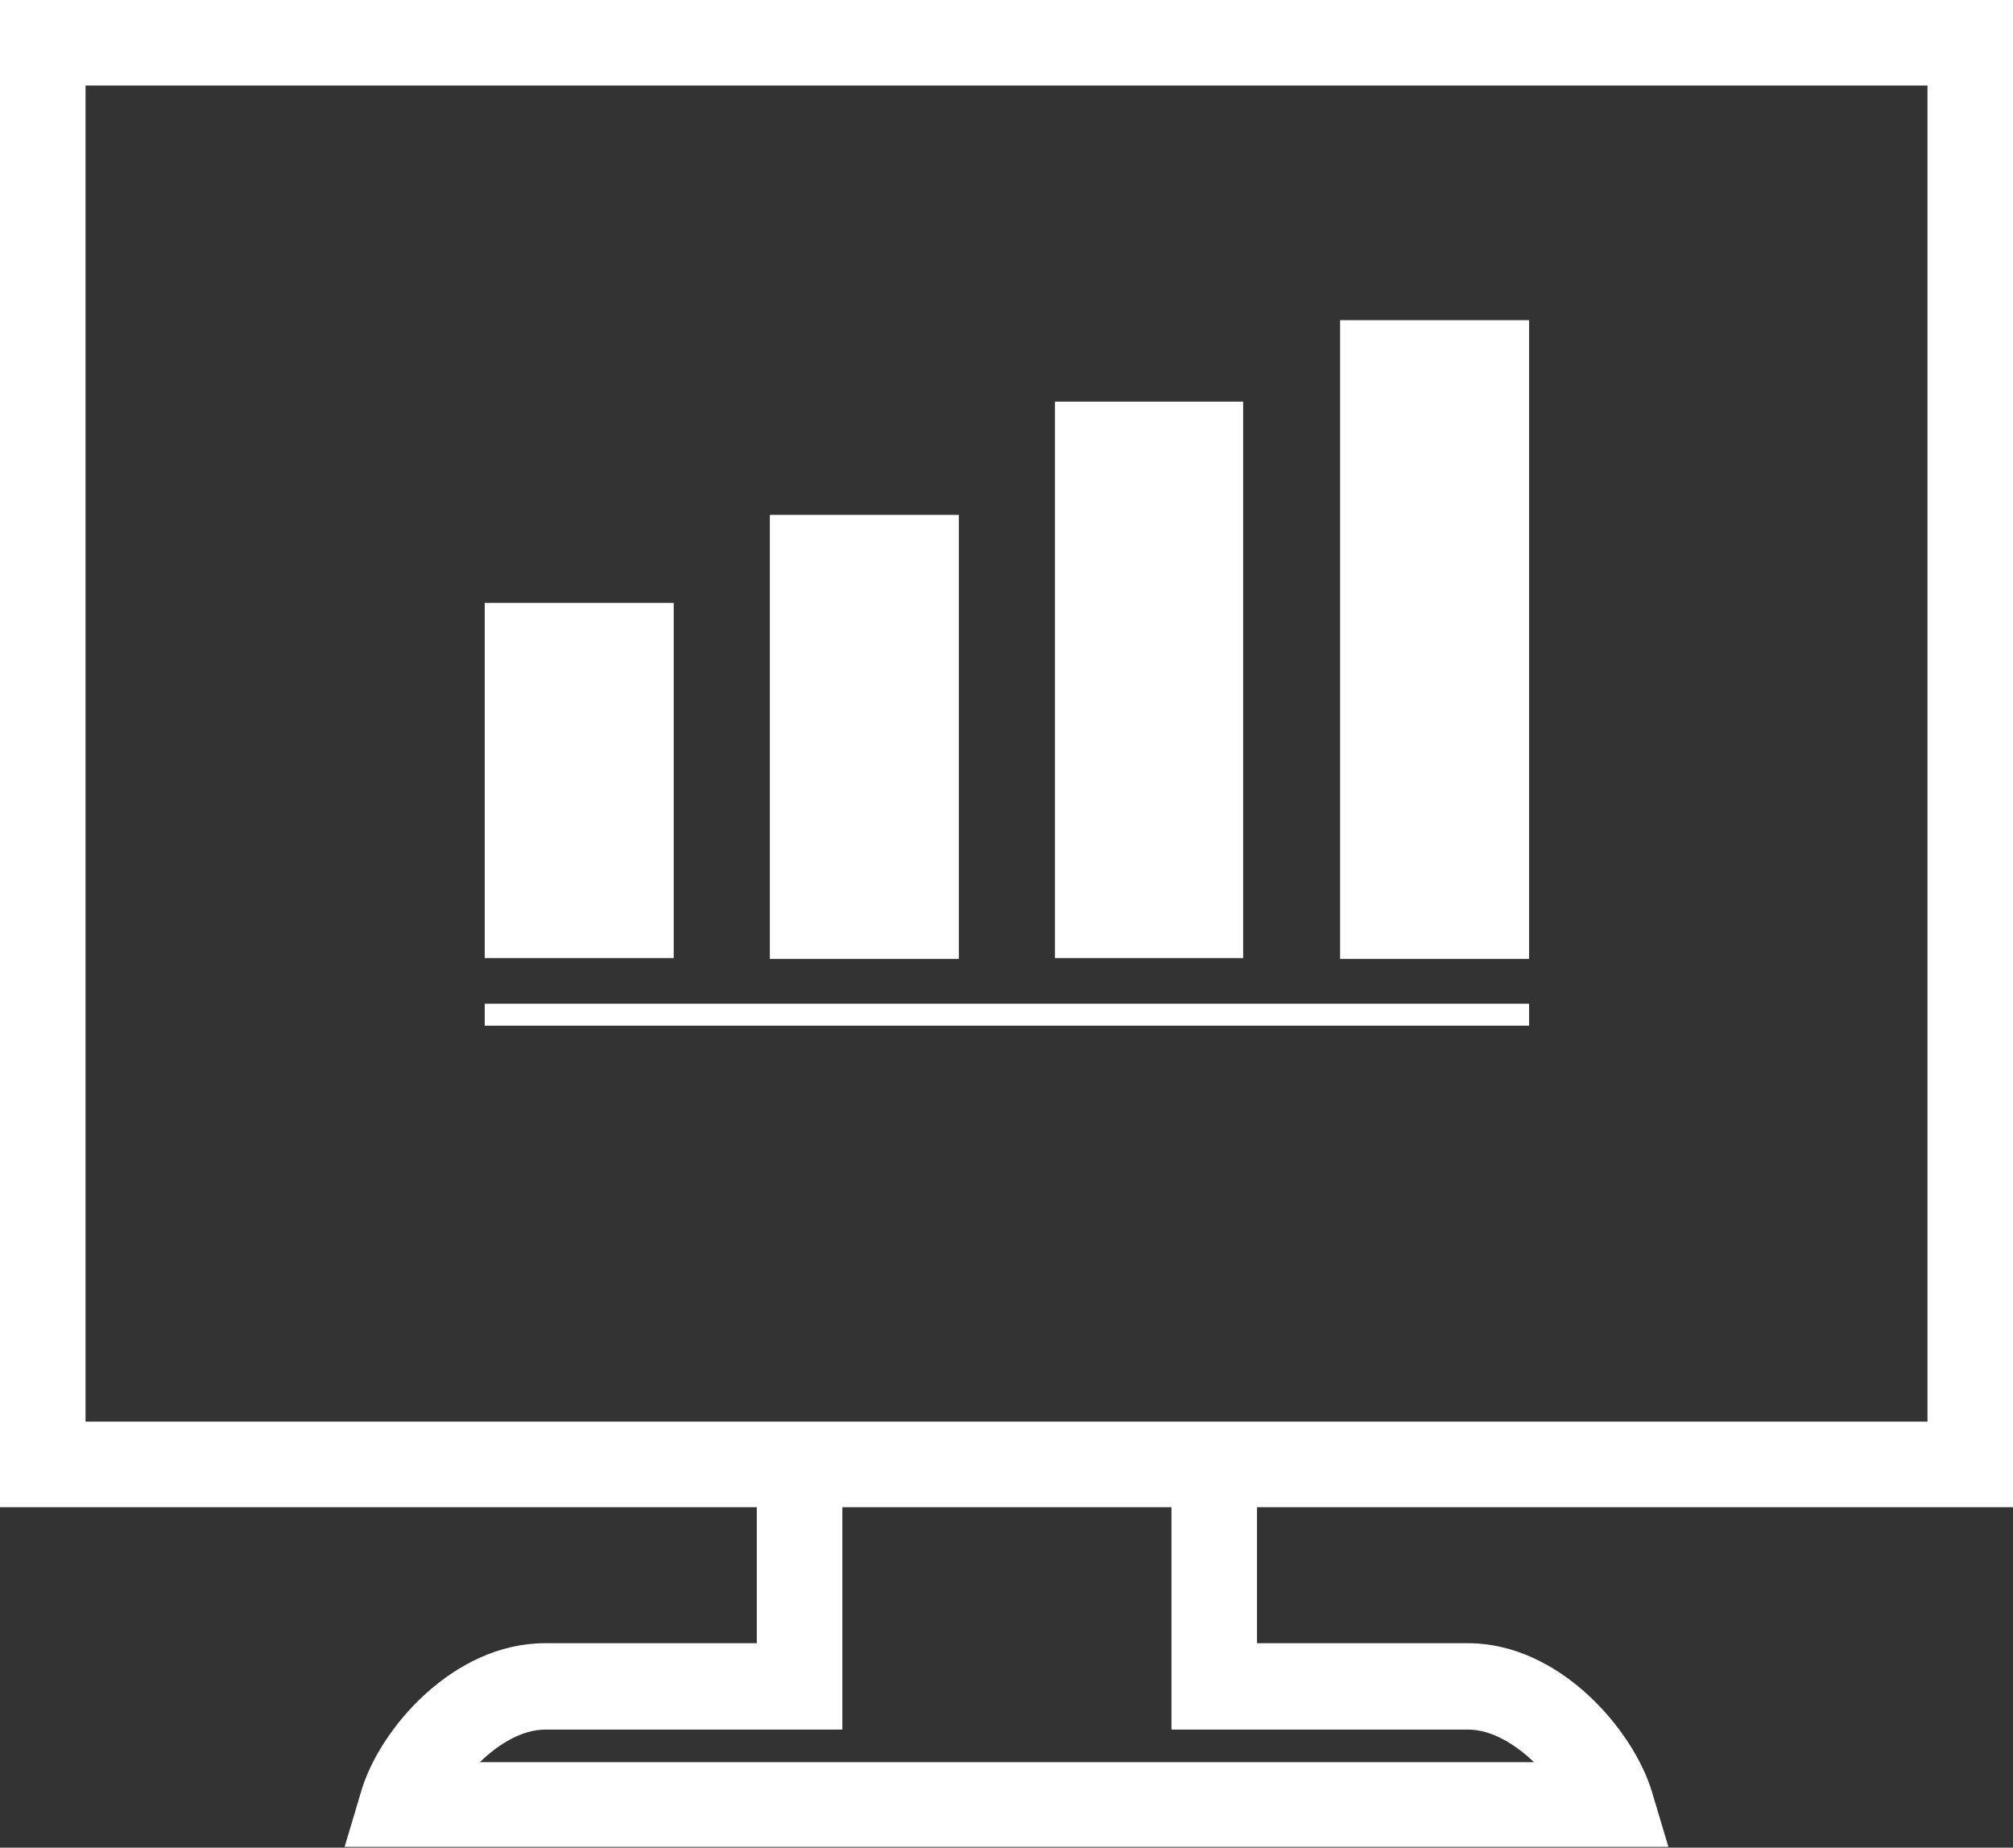
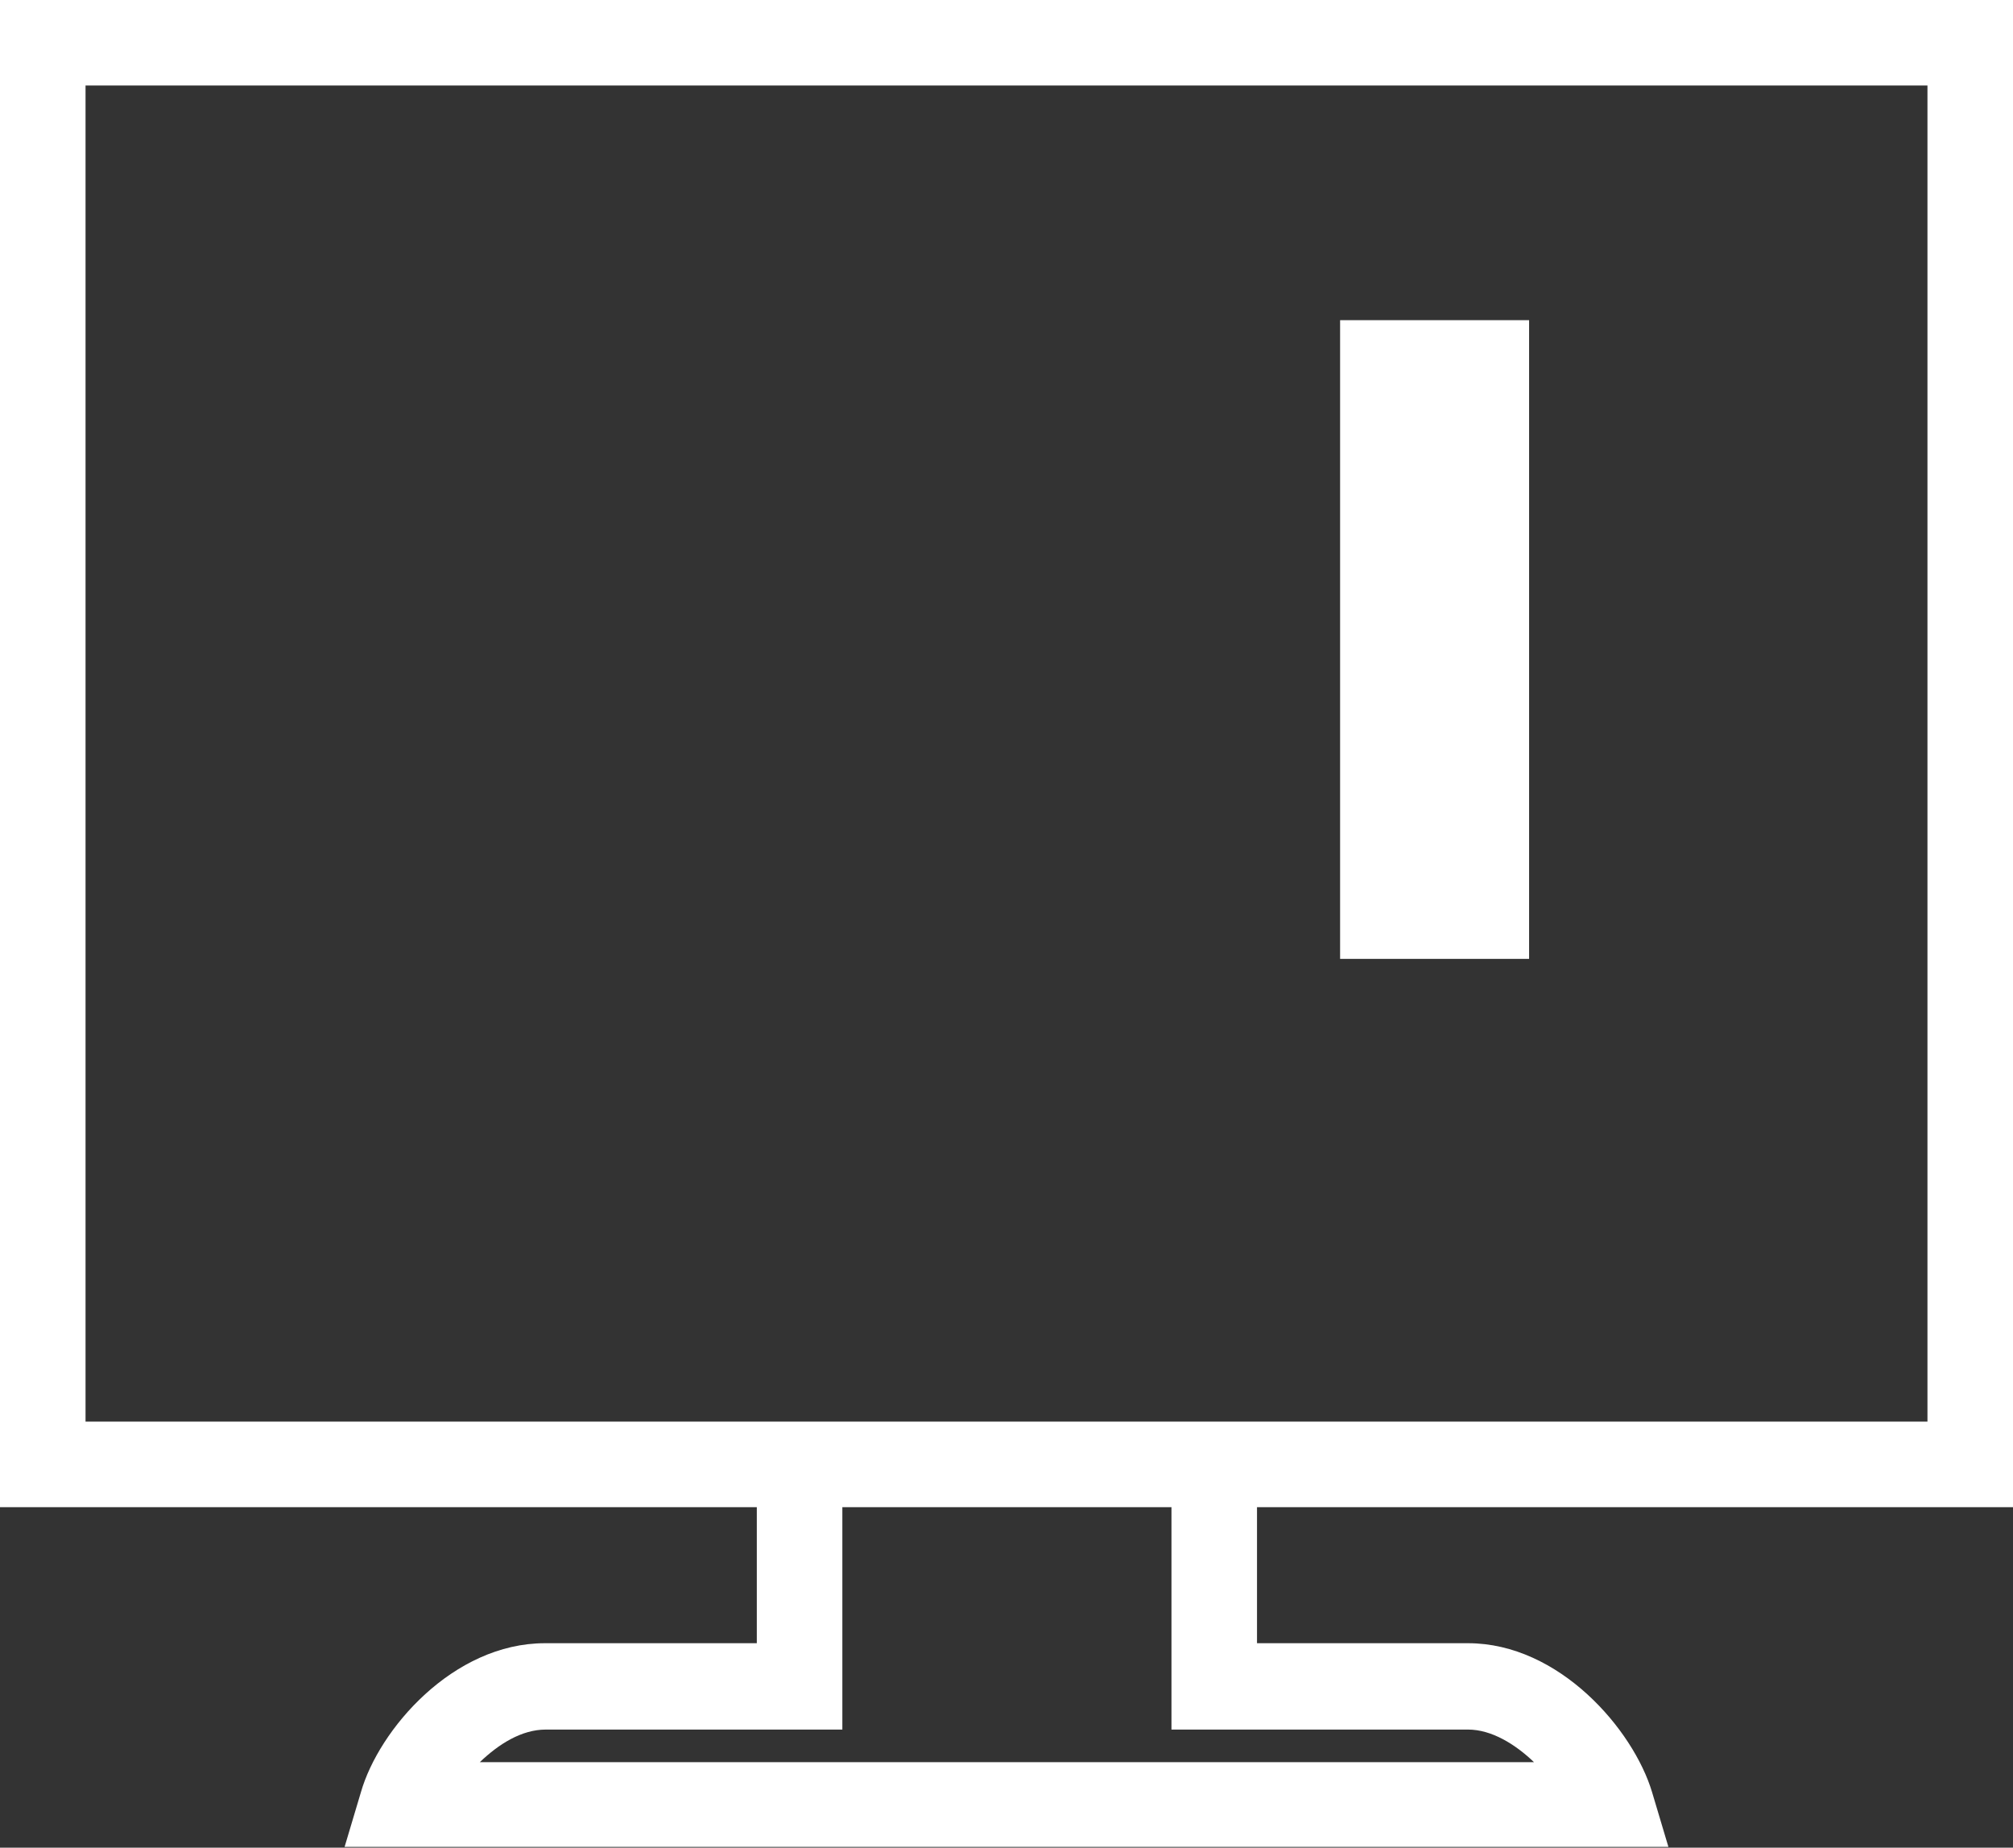
<svg xmlns="http://www.w3.org/2000/svg" version="1.1" x="0px" y="0px" viewBox="0 0 24.71 22.68" style="enable-background:new 0 0 24.71 22.68;" xml:space="preserve">
  <rect x="0" y="0" width="24.71" height="22.68" fill="#333333" stroke="none" />
  <style type="text/css">
	.st0{fill:url(#SVGID_1_);}
	.st1{fill:url(#SVGID_00000078015677492039450430000015794788476178546840_);}
	.st2{fill:url(#SVGID_00000182508414828251286000000017488454085648188312_);}
	.st3{fill:url(#SVGID_00000098196404161533619840000017458061268561300620_);}
	.st4{fill:url(#SVGID_00000089565363711391700470000000175861739438472877_);}
	.st5{fill:#FFFFFF;}
	.st6{fill:url(#SVGID_00000033349423612027636020000007347525142953983145_);}
</style>
  <g id="BACKGROUND">
</g>
  <g id="OBJECTS">
    <g>
      <path class="st5" d="M24.71,18.5V0H0v18.5h9.29v1.67H6.69c-1.13,0-2.04,1.06-2.26,1.83l-0.2,0.67h16.25L20.28,22    c-0.23-0.77-1.14-1.83-2.26-1.83h-2.59V18.5H24.71z M1.05,17.45V1.05h22.61v16.4h-8.23H9.29H1.05z M18.02,21.23    c0.29,0,0.58,0.18,0.81,0.4H5.89c0.23-0.22,0.51-0.4,0.81-0.4h3.64V18.5h4.04v2.73H18.02z" />
-       <rect x="5.95" y="7.4" class="st5" width="2.32" height="4.36" />
-       <rect x="9.45" y="6.32" class="st5" width="2.32" height="5.45" />
-       <rect x="12.95" y="4.93" class="st5" width="2.31" height="6.83" />
      <rect x="16.45" y="3.93" class="st5" width="2.32" height="7.84" />
-       <rect x="5.95" y="12.32" class="st5" width="12.82" height="0.27" />
    </g>
  </g>
</svg>